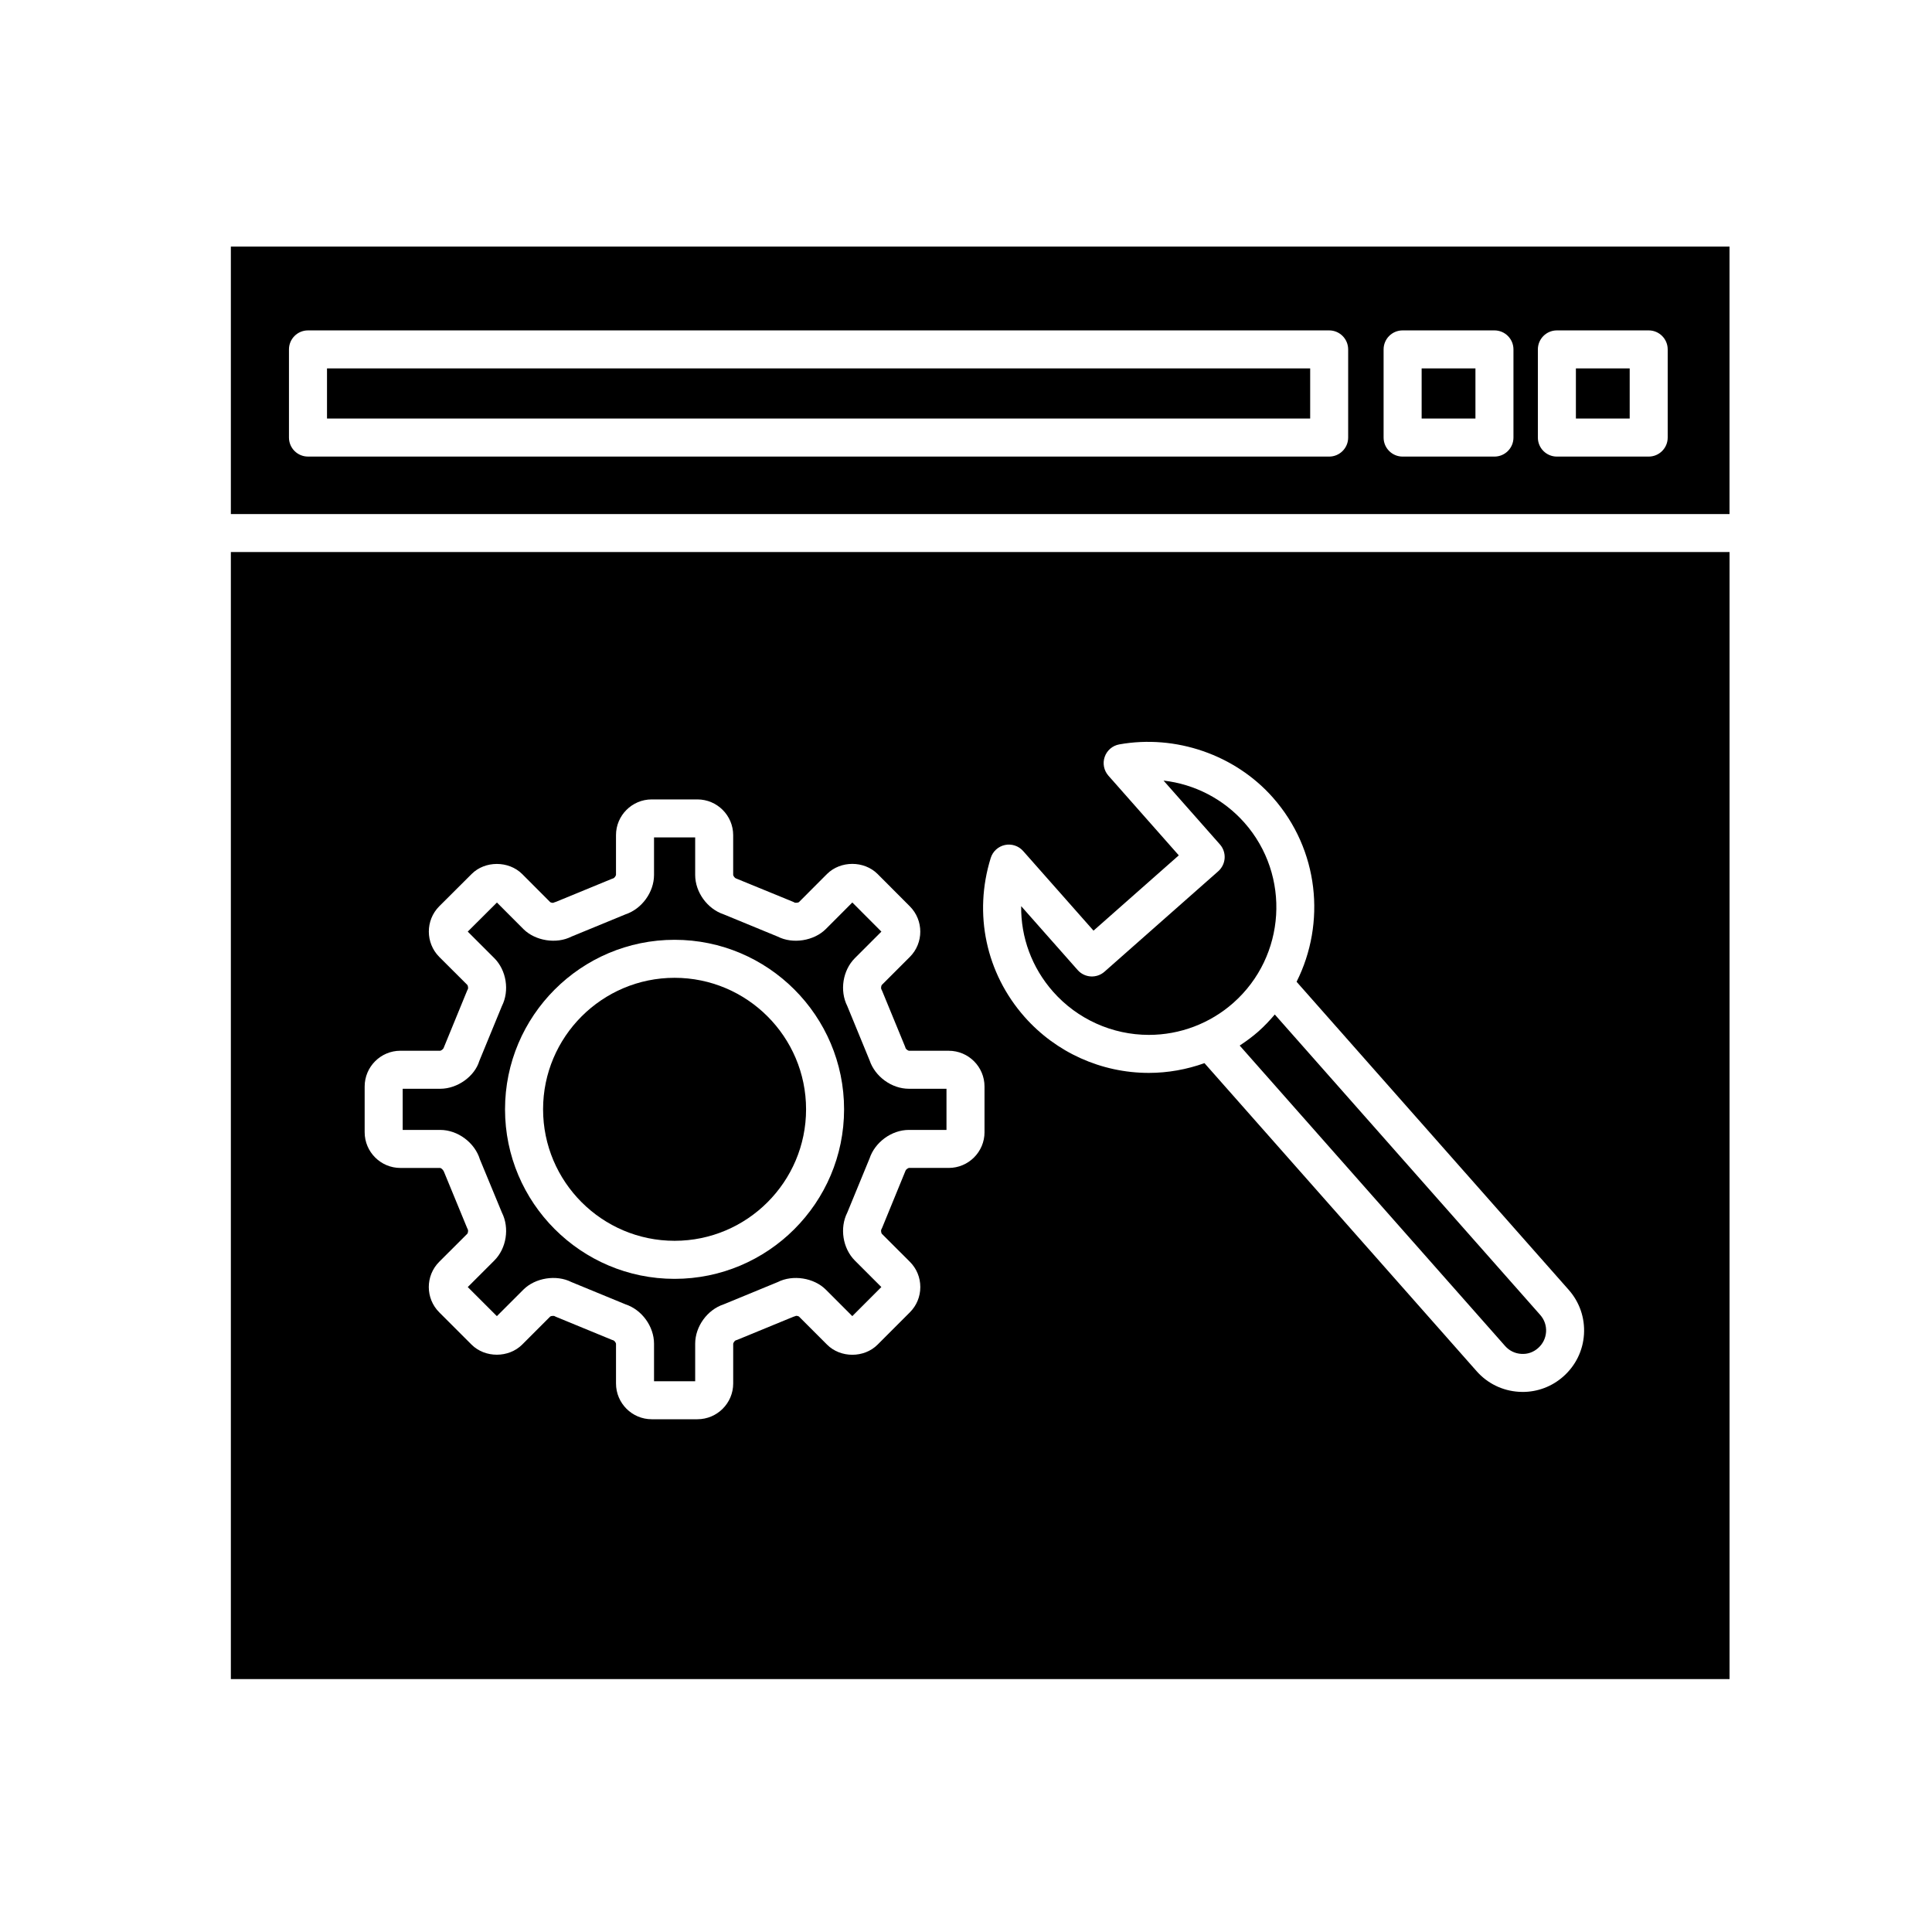
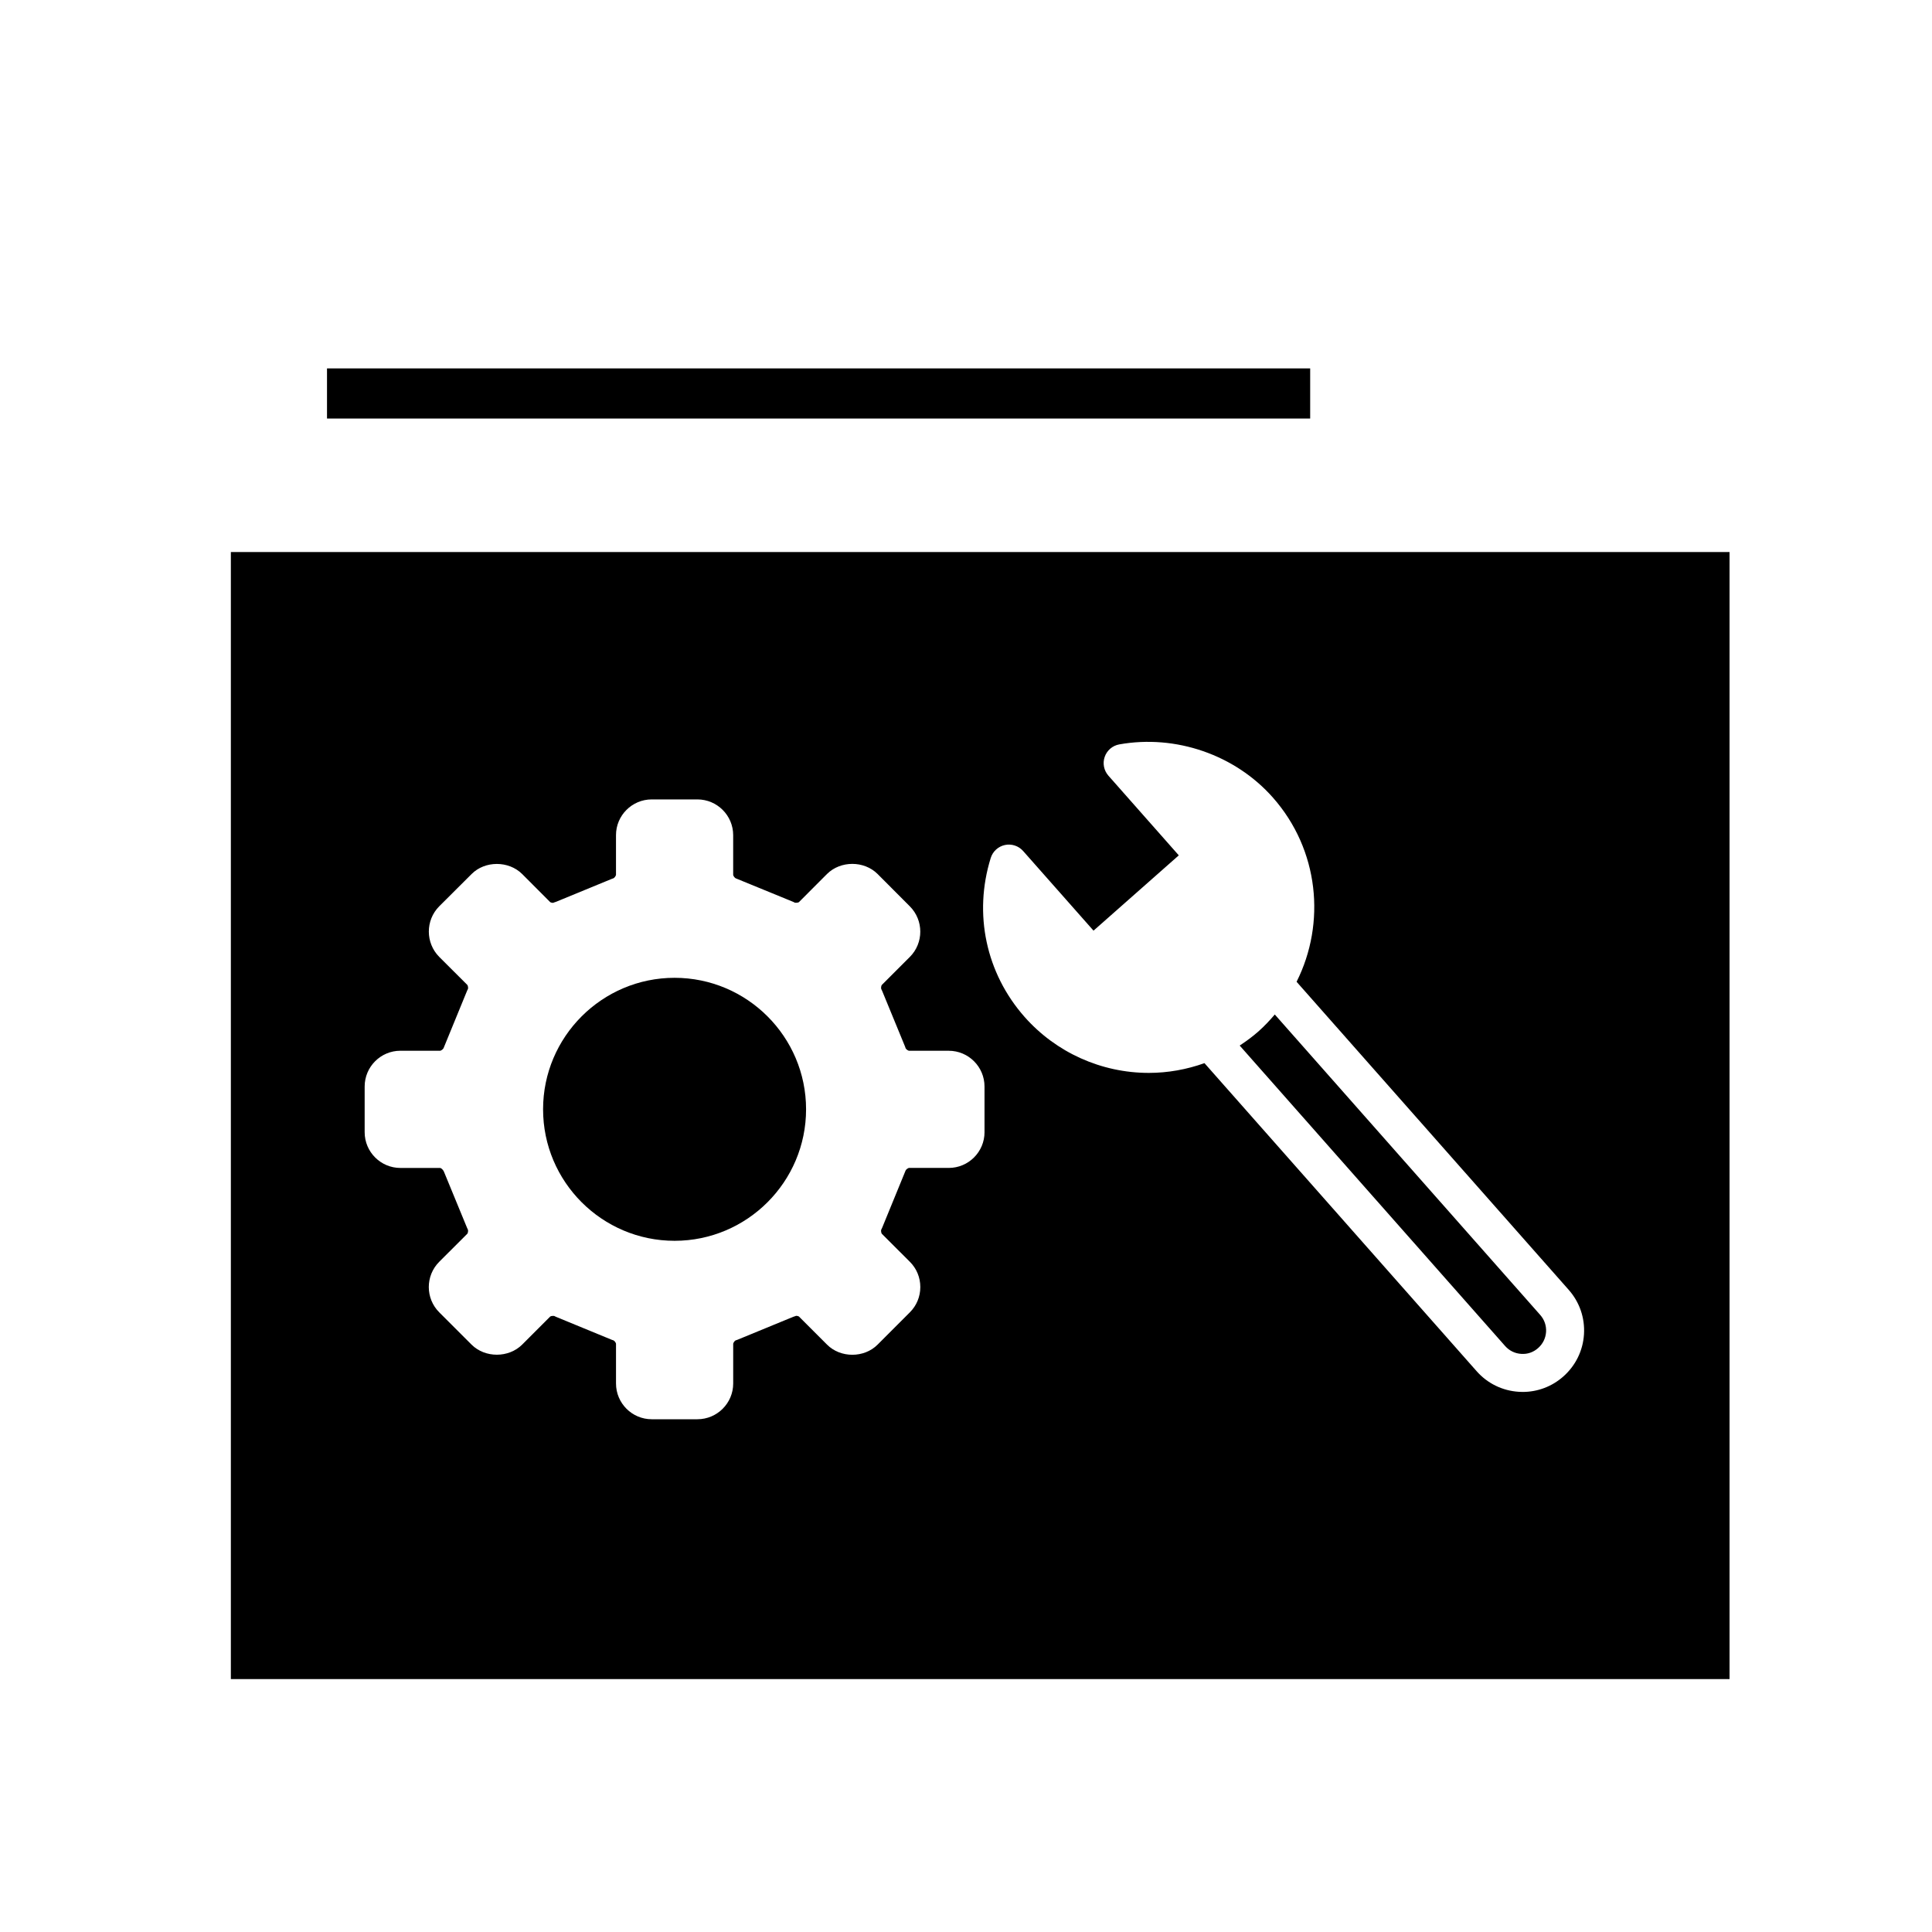
<svg xmlns="http://www.w3.org/2000/svg" fill="#000000" width="800px" height="800px" version="1.1" viewBox="144 144 512 512">
  <g>
-     <path d="m520.75 241.63h14.258v13.285h-14.258z" />
    <path d="m322.77 403.13c-19.215 0-34.848 15.633-34.848 34.848 0 19.215 15.633 34.848 34.848 34.848s34.848-15.633 34.848-34.848c0-19.215-15.633-34.848-34.848-34.848z" />
    <path d="m230.66 241.63h260.55v13.285h-260.55z" />
-     <path d="m374.44 424.98-5.898-14.355c-2.062-4.07-1.223-9.477 2.012-12.711l7.023-7.023-7.703-7.723-7.023 7.039c-3.152 3.148-8.758 4.035-12.727 2.012l-14.344-5.906c-4.324-1.438-7.551-5.871-7.551-10.445v-9.941h-10.906v9.941c0 4.57-3.234 9.008-7.562 10.445l-14.344 5.906c-3.965 2.019-9.551 1.133-12.699-1.996l-7.027-7.043-7.734 7.707 7.027 7.019c3.234 3.231 4.082 8.641 2.023 12.711l-5.984 14.551c-1.199 4.004-5.719 7.367-10.359 7.367h-9.949v10.906h9.949c4.641 0 9.164 3.359 10.52 7.82l5.824 14.082c2.062 4.086 1.215 9.496-2.023 12.723l-7.023 7.019 7.715 7.707 7.027-7.027c3.144-3.141 8.734-4.031 12.711-2.012l14.34 5.906c4.336 1.422 7.57 5.856 7.57 10.445v9.941h10.906v-9.941c0-4.594 3.231-9.023 7.559-10.445l14.34-5.906c3.981-2.016 9.582-1.125 12.711 2.004l7.027 7.031 7.699-7.707-7.027-7.027c-3.231-3.254-4.055-8.656-1.996-12.715l5.898-14.34c1.438-4.328 5.863-7.559 10.422-7.559h9.965v-10.906h-9.965c-4.559 0.004-8.988-3.227-10.422-7.555zm-51.676 57.93c-24.773 0-44.926-20.152-44.926-44.926 0-24.773 20.152-44.926 44.926-44.926s44.926 20.152 44.926 44.926c-0.004 24.773-20.156 44.926-44.926 44.926z" />
-     <path d="m602.34 280.23v-70.891h-397.16v70.891zm-50.789-43.633c0-2.781 2.254-5.039 5.039-5.039h24.328c2.785 0 5.039 2.258 5.039 5.039v23.363c0 2.781-2.254 5.039-5.039 5.039h-24.328c-2.785 0-5.039-2.258-5.039-5.039zm-40.883 0c0-2.781 2.254-5.039 5.039-5.039h24.336c2.785 0 5.039 2.258 5.039 5.039v23.363c0 2.781-2.254 5.039-5.039 5.039h-24.336c-2.785 0-5.039-2.258-5.039-5.039zm-290.09 0c0-2.781 2.258-5.039 5.039-5.039h270.62c2.785 0 5.039 2.258 5.039 5.039v23.363c0 2.781-2.254 5.039-5.039 5.039l-270.62-0.004c-2.781 0-5.039-2.258-5.039-5.039z" />
    <path d="m205.18 290.3v298.68h397.17v-298.68zm199.73 153.74c0 5.219-4.254 9.473-9.48 9.473h-10.559c-0.246 0.031-0.762 0.414-0.867 0.664l-6.231 15.211c-0.07 0.172-0.156 0.344-0.246 0.516-0.09 0.223 0 0.852 0.168 1.059l7.43 7.426c1.785 1.777 2.769 4.156 2.769 6.695 0 2.535-0.984 4.918-2.769 6.695l-8.551 8.559c-3.559 3.586-9.84 3.594-13.41-0.012l-7.441-7.441c-0.066-0.051-0.379-0.176-0.746-0.176-0.16 0.09-0.625 0.195-0.797 0.273l-14.758 6.074c-0.168 0.07-0.332 0.125-0.508 0.176-0.211 0.102-0.586 0.613-0.609 0.883v10.523c0 5.223-4.258 9.477-9.488 9.477h-12.102c-5.219 0-9.465-4.254-9.465-9.477v-10.539c-0.023-0.25-0.402-0.766-0.648-0.875-0.172-0.051-0.312-0.102-0.48-0.168l-14.758-6.074c-0.176-0.074-0.348-0.152-0.516-0.246-0.641-0.059-0.957 0.105-1.047 0.172l-7.418 7.422c-3.598 3.578-9.824 3.566-13.391 0.031l-8.59-8.586c-3.688-3.688-3.688-9.699 0-13.387l7.461-7.453c0.156-0.195 0.242-0.816 0.141-1.062-0.09-0.16-0.156-0.312-0.227-0.48l-6.07-14.746c-0.262-0.699-0.785-1.098-1.062-1.129h-10.531c-5.223 0-9.473-4.254-9.473-9.473v-12.109c0-5.231 4.254-9.48 9.473-9.48h10.551c0.258-0.031 0.781-0.43 0.887-0.691l6.227-15.195c0.07-0.168 0.152-0.332 0.238-0.5 0.09-0.227 0-0.852-0.168-1.055l-7.445-7.43c-3.672-3.699-3.672-9.699-0.02-13.387l8.605-8.578c3.523-3.543 9.793-3.566 13.383-0.004l7.457 7.473c0.055 0.039 0.371 0.176 0.742 0.176 0.172-0.098 0.609-0.207 0.789-0.277l14.758-6.074c0.156-0.066 0.316-0.121 0.48-0.172 0.227-0.102 0.621-0.625 0.648-0.898v-10.52c0-5.223 4.246-9.473 9.465-9.473h12.102c5.234 0 9.488 4.254 9.488 9.473v10.543c0.023 0.25 0.414 0.777 0.66 0.887l15.211 6.231c0.176 0.074 0.352 0.156 0.52 0.25 0.672 0.035 0.961-0.105 1.047-0.176l7.426-7.445c3.598-3.57 9.812-3.559 13.383-0.02l8.578 8.602c3.68 3.699 3.68 9.703 0 13.391l-7.445 7.445c-0.152 0.191-0.242 0.812-0.141 1.055 0.09 0.168 0.16 0.316 0.23 0.488l6.07 14.758c0.066 0.156 0.121 0.316 0.168 0.48 0.102 0.23 0.613 0.621 0.883 0.648h10.535c5.231 0 9.48 4.254 9.48 9.48v12.102zm153.38 64.75c-2.996 2.648-6.781 4.086-10.758 4.086-0.344 0-0.691-0.016-1.031-0.035-4.344-0.273-8.316-2.215-11.195-5.481l-72.109-81.617c-4.695 1.676-9.672 2.586-14.746 2.586-12.59 0-24.598-5.406-32.926-14.836-10.227-11.574-13.582-27.32-8.969-42.129 0.539-1.738 1.98-3.047 3.758-3.43 1.773-0.379 3.629 0.23 4.828 1.594l18.652 21.105 22.598-19.957-18.652-21.113c-1.203-1.367-1.582-3.269-0.984-4.988 0.594-1.719 2.074-2.984 3.871-3.305 14.93-2.672 30.672 2.734 40.707 14.098 12.219 13.828 14.09 33.258 6.273 48.812l72.109 81.633c2.883 3.254 4.324 7.445 4.055 11.785-0.266 4.328-2.215 8.305-5.481 11.191z" />
    <path d="m481.83 412.85c-1.328 1.566-2.742 3.078-4.324 4.481-1.57 1.387-3.254 2.613-4.977 3.754l70.336 79.617c1.102 1.25 2.613 1.988 4.266 2.09 1.703 0.121 3.254-0.441 4.492-1.547 1.254-1.102 1.996-2.625 2.102-4.277 0.105-1.648-0.449-3.246-1.547-4.488z" />
-     <path d="m473.79 362.03c-5.535-6.266-13.195-10.223-21.441-11.168l14.938 16.914c0.887 1.004 1.34 2.312 1.254 3.648-0.086 1.336-0.695 2.578-1.691 3.465l-30.148 26.621c-2.086 1.844-5.266 1.648-7.109-0.438l-14.973-16.934c-0.105 8.246 2.82 16.293 8.465 22.68 6.422 7.266 15.668 11.438 25.375 11.438 8.246 0 16.191-3.012 22.375-8.473 13.977-12.355 15.301-33.777 2.957-47.754z" />
-     <path d="m561.63 241.63h14.254v13.285h-14.254z" />
  </g>
</svg>